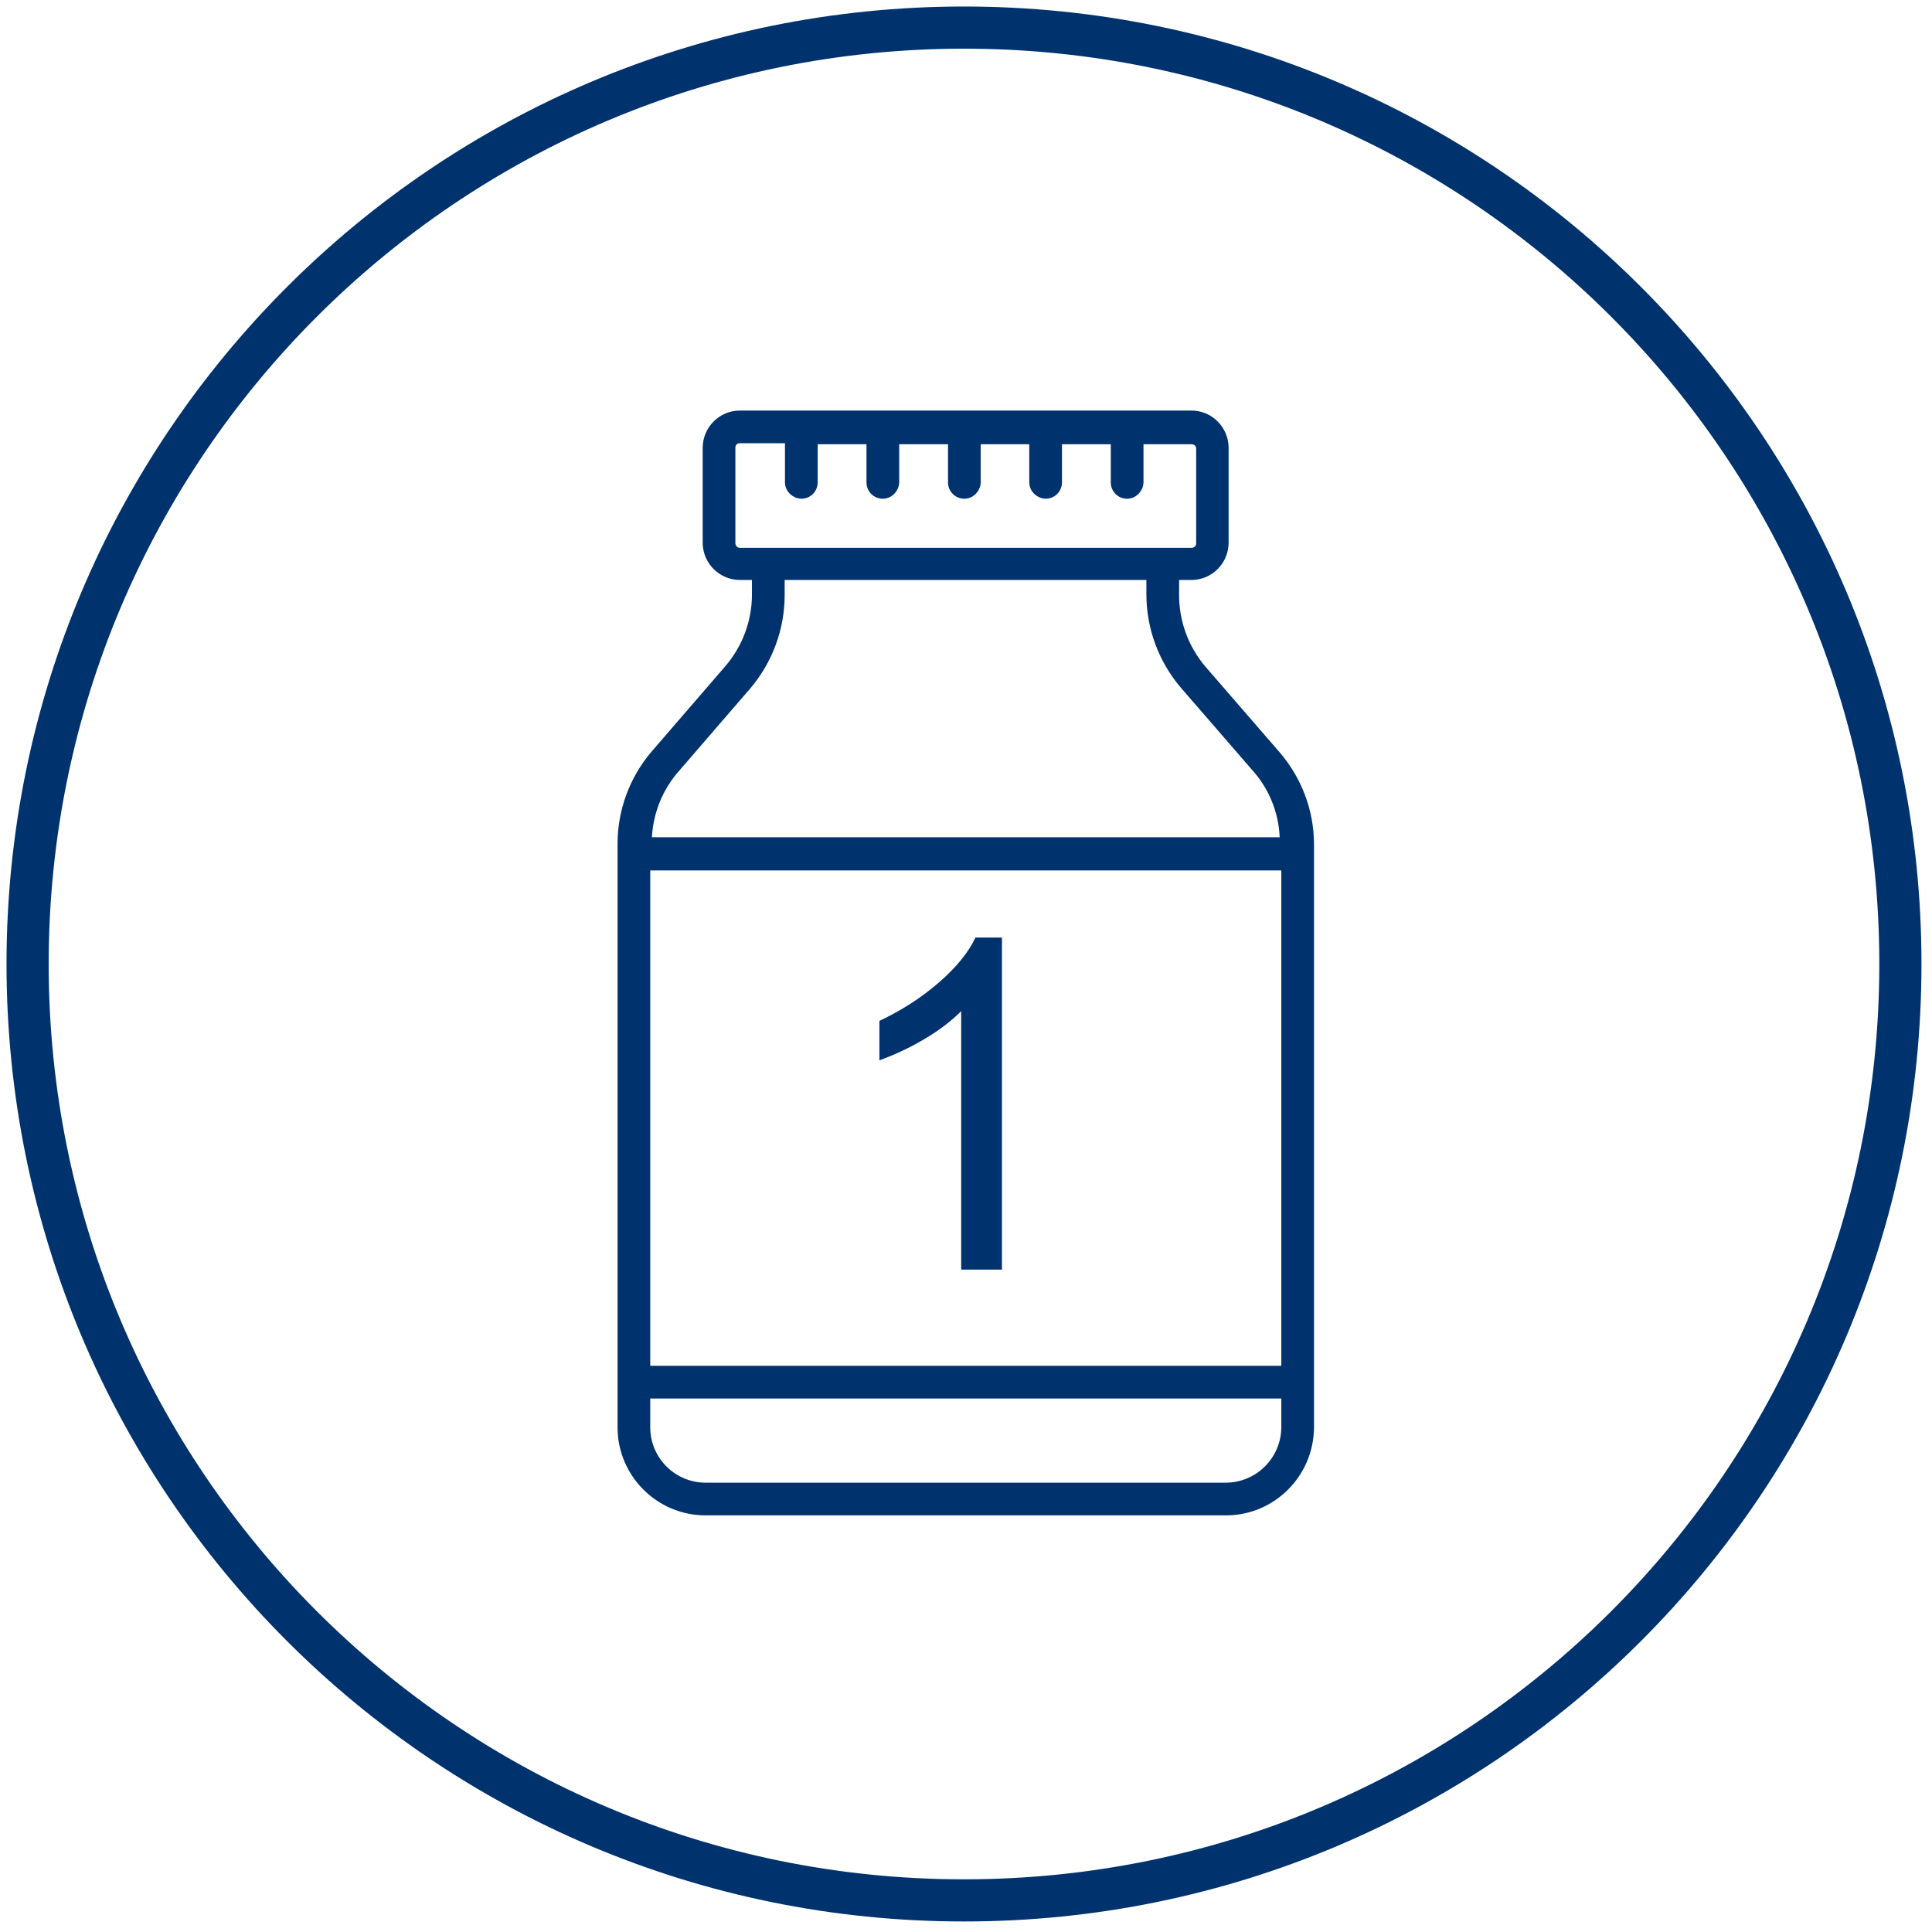
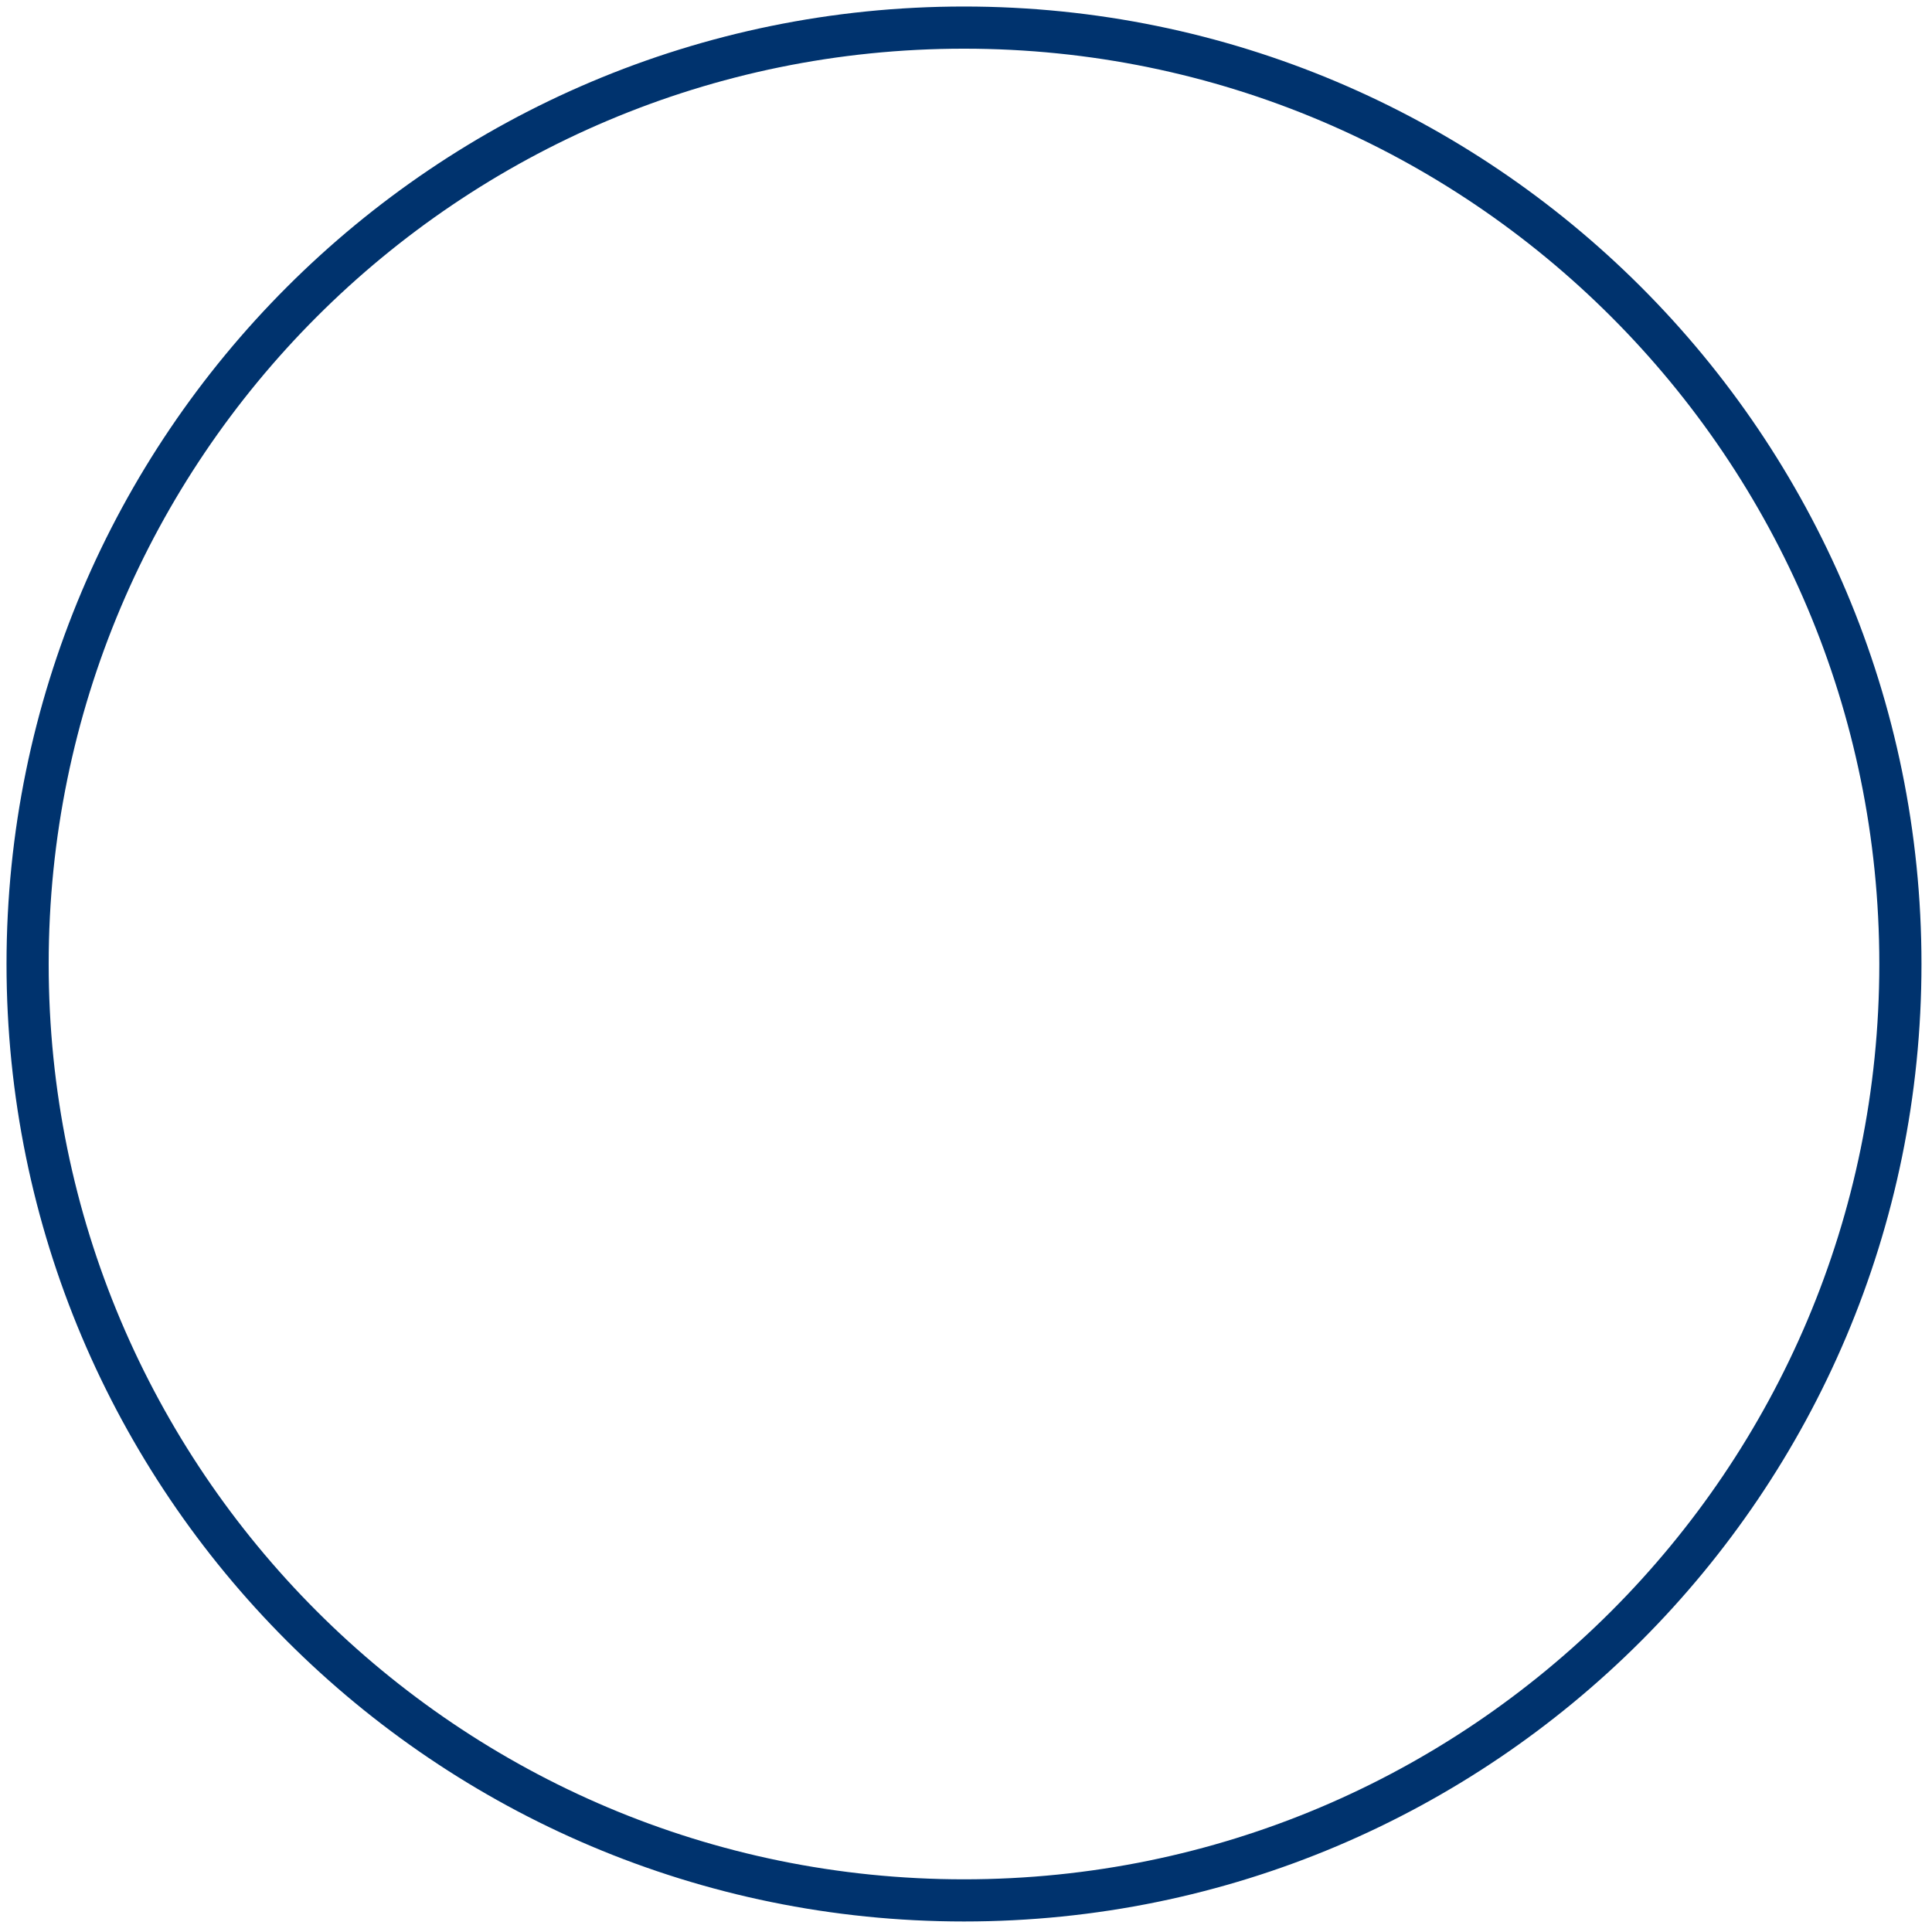
<svg xmlns="http://www.w3.org/2000/svg" width="140" height="140" viewBox="0 0 140 140" fill="none">
  <path d="M69.855 137.71C107.33 137.71 137.71 107.33 137.71 69.855C137.71 32.38 107.33 2 69.855 2C32.38 2 2 32.38 2 69.855C2 107.33 32.38 137.71 69.855 137.71Z" stroke="#00336E" stroke-width="3.055" stroke-linecap="round" stroke-linejoin="round" />
-   <path d="M72.605 92H69.651V73.273C68.918 74.006 68.031 74.679 66.992 75.291C65.963 75.904 64.875 76.418 63.726 76.834V73.978C65.345 73.212 66.784 72.282 68.043 71.188C69.301 70.094 70.182 69.011 70.685 67.938H72.605V92Z" fill="#00336E" />
-   <path d="M51.132 109.56H88.837C92.201 109.56 94.931 106.831 94.968 103.466V61.2C94.968 58.788 94.089 56.47 92.519 54.657L87.192 48.507C85.902 47.011 85.191 45.104 85.191 43.123V41.777H86.332C87.677 41.777 88.762 40.693 88.78 39.347V32.43C88.762 31.084 87.677 30 86.332 30H53.618C52.272 30 51.188 31.084 51.169 32.43V39.384C51.206 40.711 52.291 41.777 53.618 41.777H54.739V43.086C54.739 45.048 54.029 46.955 52.739 48.451L47.411 54.62C45.86 56.433 45 58.751 45 61.144V103.466C45.019 106.831 47.767 109.56 51.132 109.56ZM88.837 107.691H51.132C48.795 107.691 46.888 105.803 46.869 103.466V101.092H93.099V103.466C93.061 105.803 91.173 107.672 88.837 107.691ZM46.869 62.826H93.099V99.222H46.869V62.826ZM53.038 39.384V32.43C53.038 32.112 53.281 31.869 53.599 31.869C53.599 31.869 53.599 31.869 53.618 31.869H57.132V34.954C57.132 35.459 57.562 35.87 58.067 35.889C58.59 35.889 59.002 35.477 59.002 34.954V31.944H63.039V34.954C63.039 35.477 63.451 35.889 63.974 35.889C64.479 35.889 64.89 35.459 64.909 34.954V31.944H68.947V34.954C68.947 35.477 69.358 35.889 69.881 35.889C70.386 35.889 70.797 35.459 70.816 34.954V31.944H74.835V34.954C74.835 35.459 75.265 35.87 75.77 35.889C76.293 35.889 76.704 35.477 76.704 34.954V31.944H80.742V34.954C80.742 35.477 81.153 35.889 81.677 35.889C82.182 35.889 82.593 35.459 82.612 34.954V31.944H86.35C86.668 31.944 86.911 32.169 86.93 32.486C86.93 32.486 86.93 32.486 86.93 32.505V39.384C86.93 39.702 86.668 39.945 86.35 39.945H53.618C53.3 39.945 53.057 39.702 53.038 39.384ZM48.851 55.891L54.179 49.722C55.749 47.871 56.609 45.534 56.609 43.123V41.777H83.322V43.086C83.322 45.497 84.201 47.852 85.771 49.684L91.117 55.853C92.314 57.274 92.968 59.069 92.987 60.919H46.981C47.019 59.087 47.673 57.311 48.851 55.891Z" fill="#00336E" stroke="#00336E" stroke-width="0.5" />
</svg>